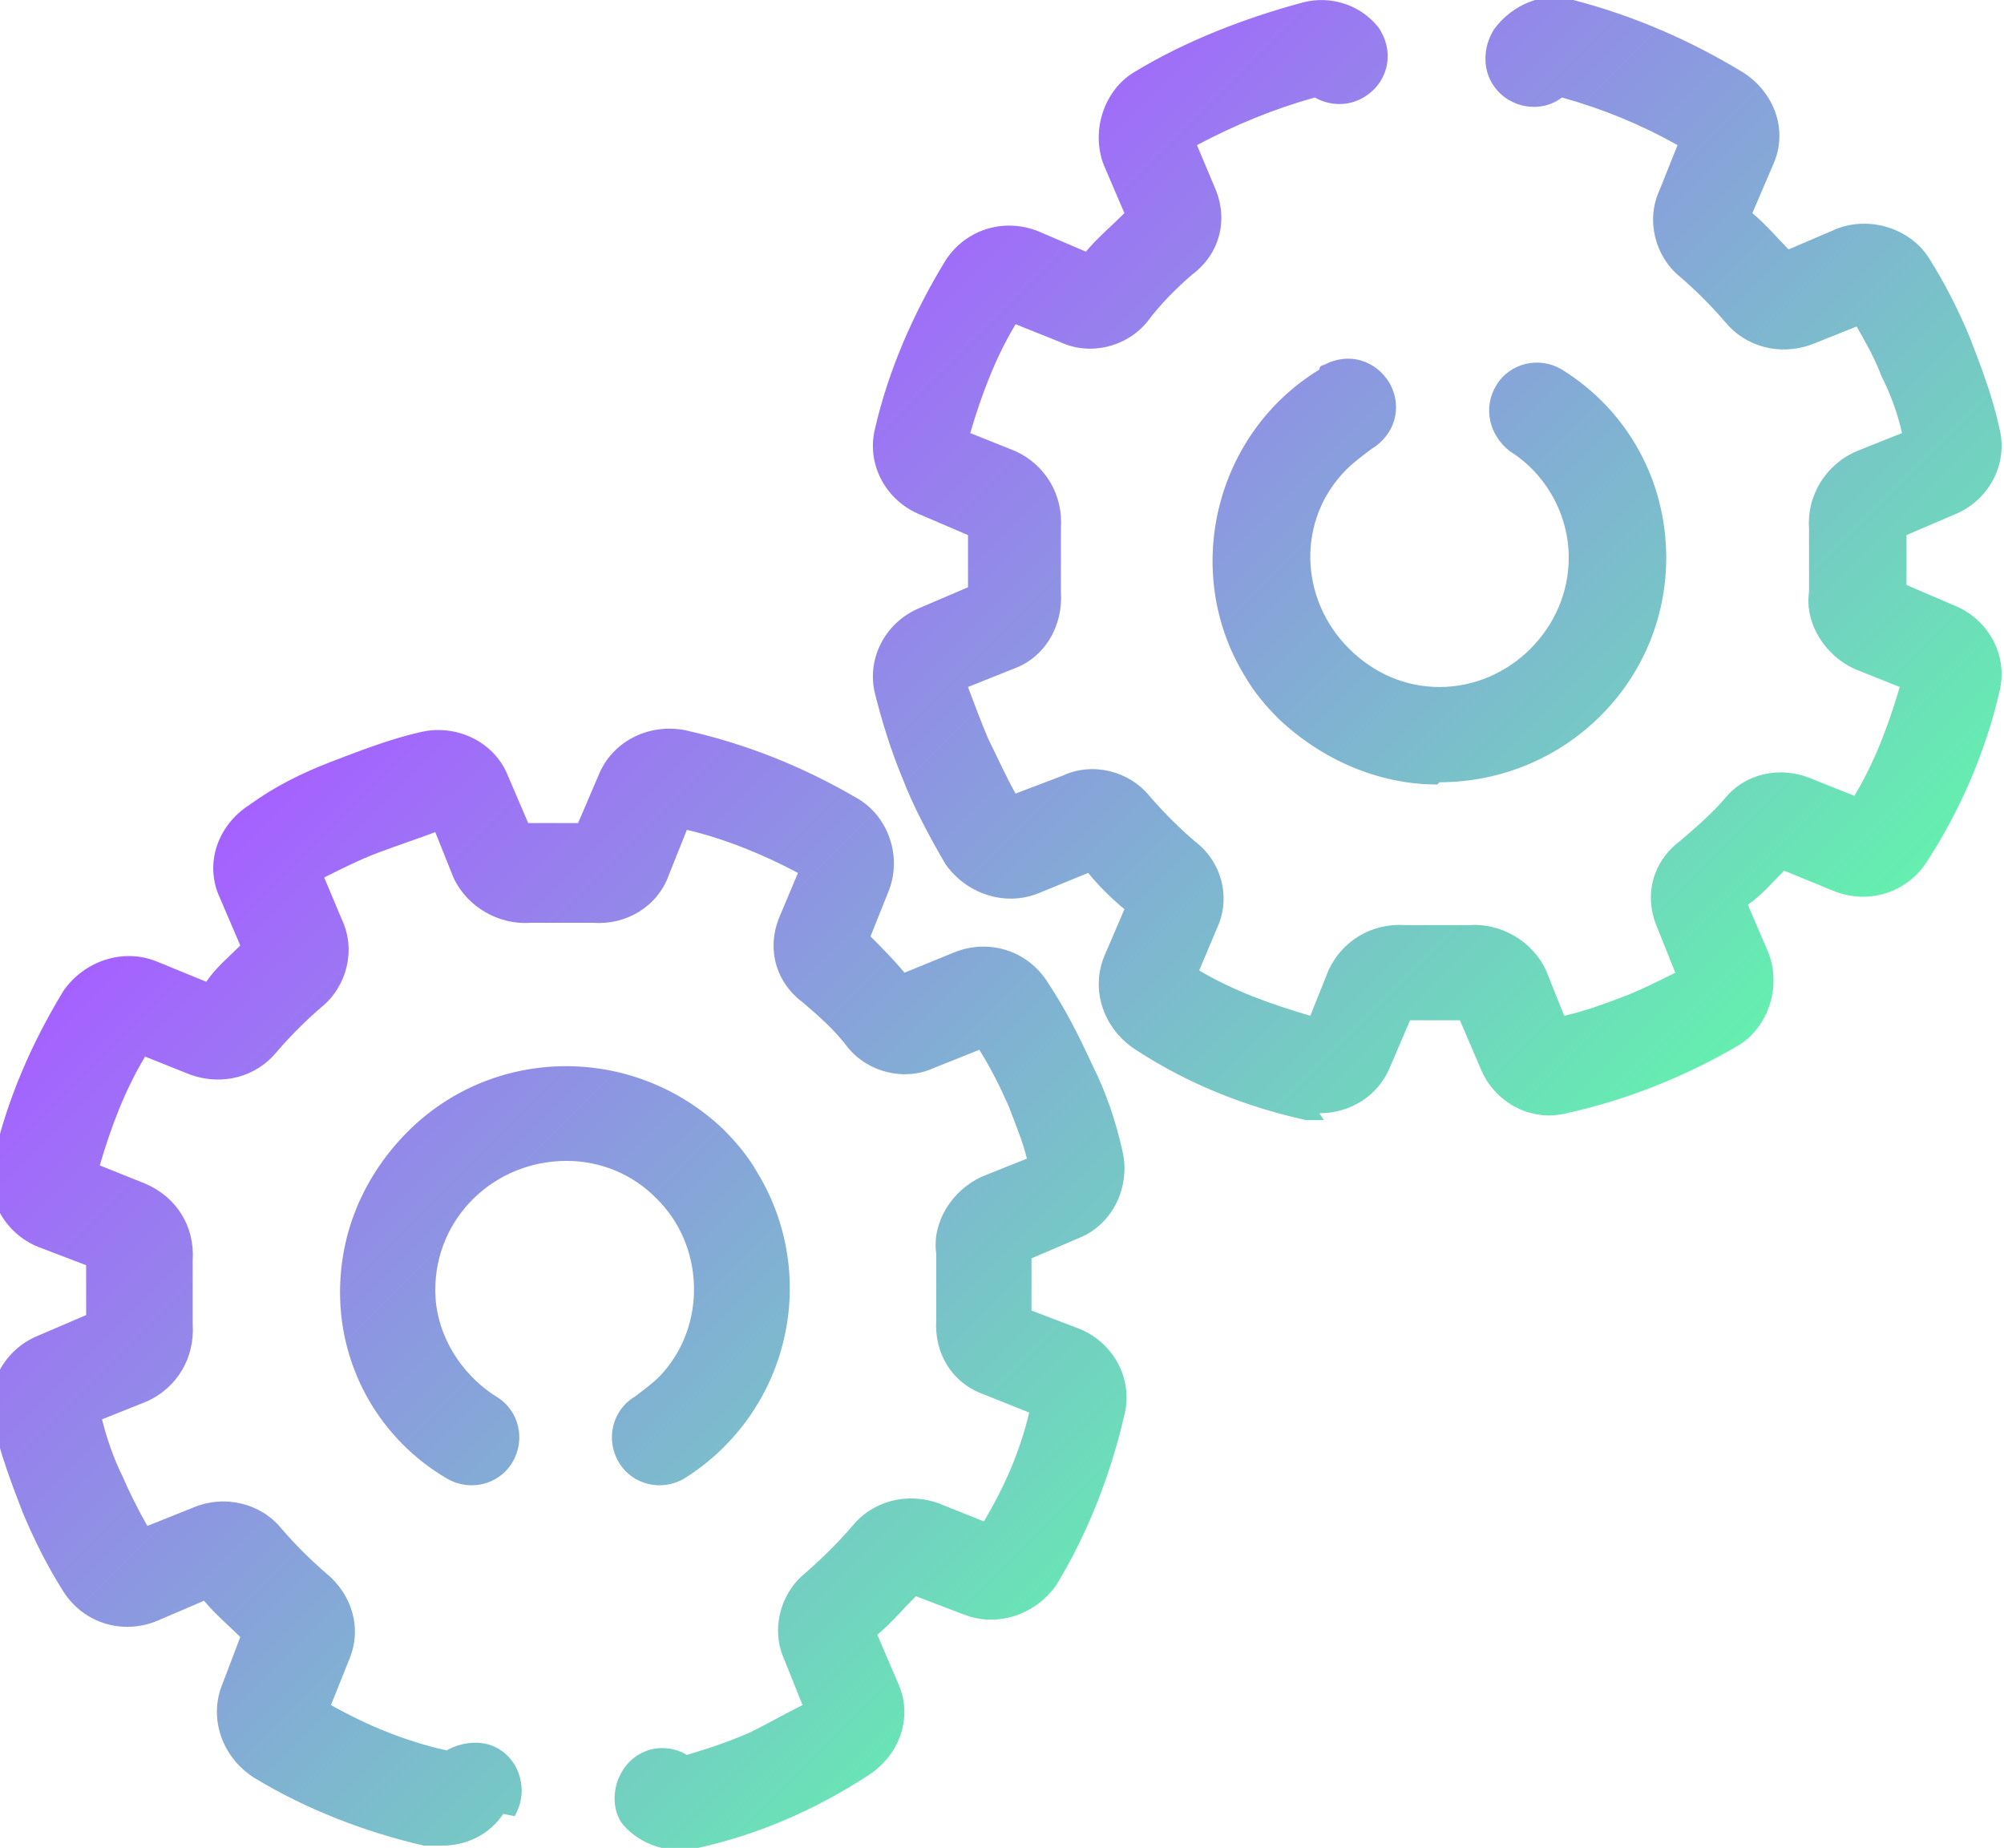
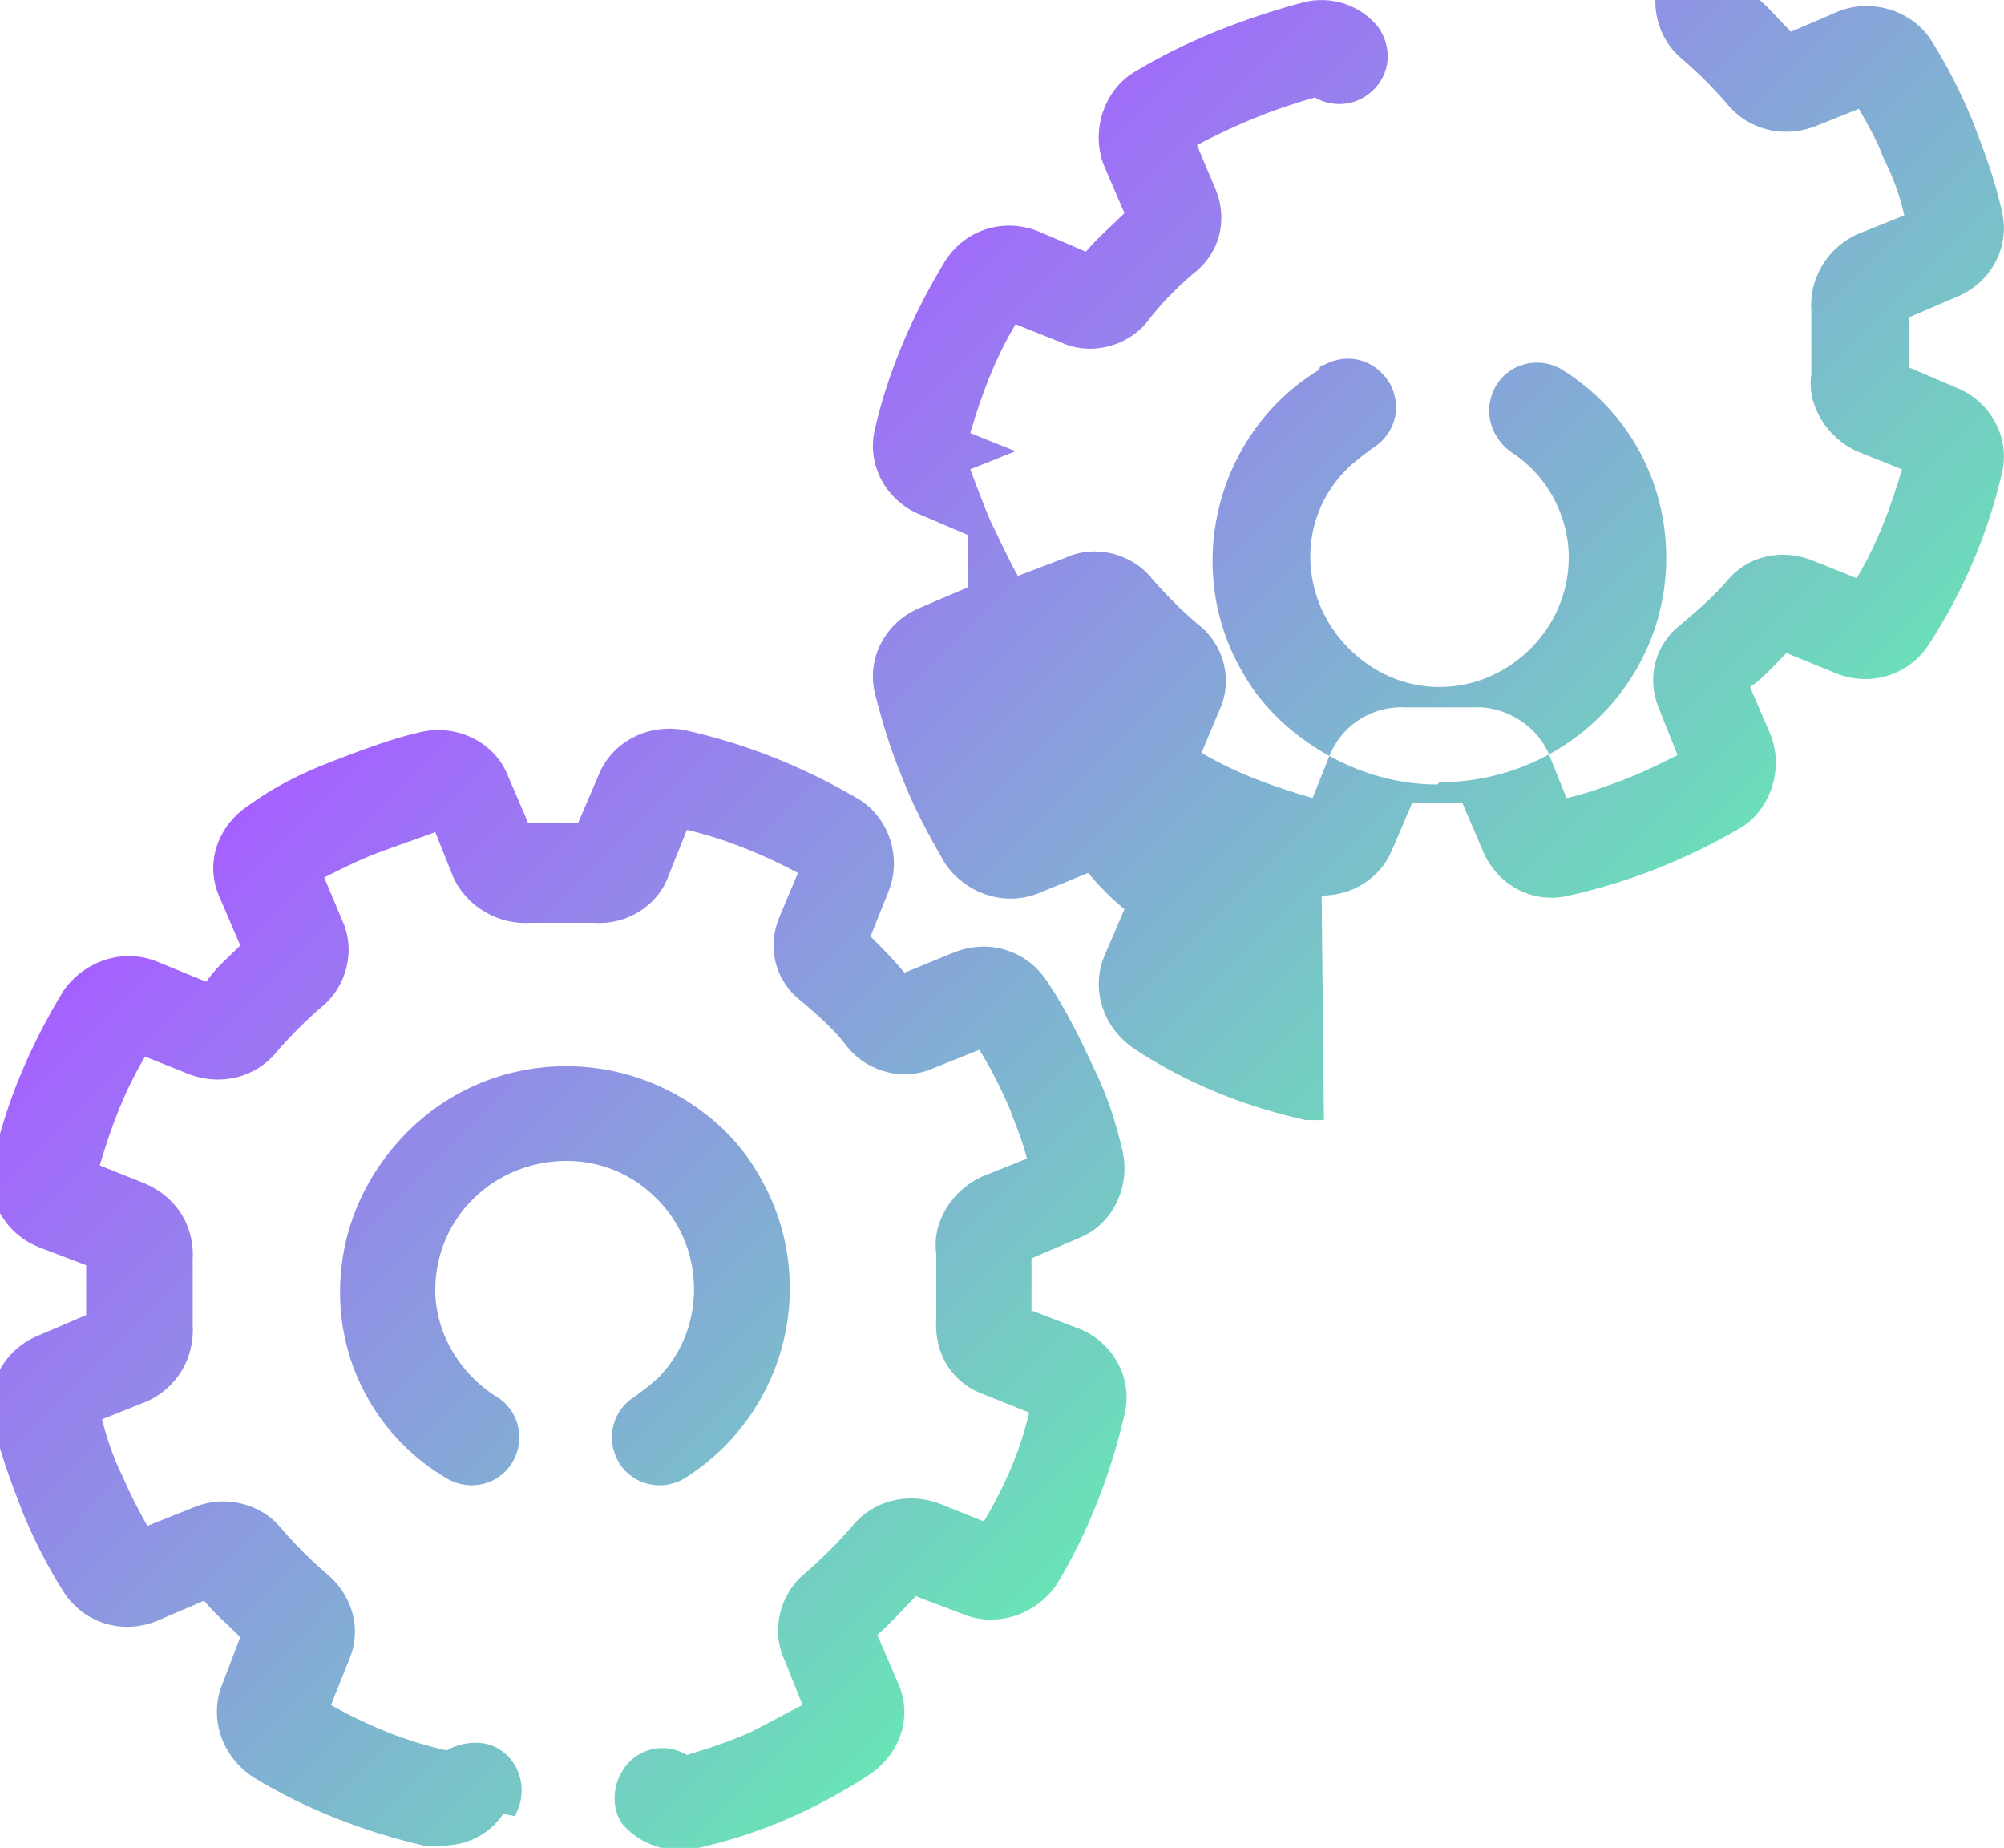
<svg xmlns="http://www.w3.org/2000/svg" version="1.1" viewBox="0 0 88.4 81.5">
  <defs>
    <style>
      .cls-1 {
        fill: url(#linear-gradient);
      }
    </style>
    <linearGradient id="linear-gradient" x1="25" y1="21.7" x2="63.4" y2="60.1" gradientUnits="userSpaceOnUse">
      <stop offset="0" stop-color="#a561ff" />
      <stop offset="1" stop-color="#64f0af" />
    </linearGradient>
  </defs>
  <g>
    <g id="Layer_1">
-       <path class="cls-1" d="M58.4,49.4c-.3,0-.5,0-.8,0-2.7-.6-5.2-1.6-7.5-3.1-1.4-.9-2-2.6-1.4-4.1l.9-2.1c-.6-.5-1.1-1-1.6-1.6l-2.2.9c-1.5.6-3.2,0-4.1-1.3-.7-1.2-1.4-2.5-1.9-3.8-.5-1.2-.9-2.5-1.2-3.7-.4-1.6.5-3.2,2-3.8l2.1-.9c0-.8,0-1.5,0-2.3l-2.1-.9c-1.5-.6-2.4-2.2-2-3.8.6-2.6,1.7-5.1,3.1-7.4.9-1.4,2.6-1.9,4.1-1.3l2.1.9c.5-.6,1.1-1.1,1.7-1.7l-.9-2.1c-.6-1.5,0-3.3,1.3-4.1,2.3-1.4,4.9-2.4,7.5-3.1,1.2-.3,2.5.1,3.3,1.1.7,1,.5,2.3-.5,3-.7.5-1.6.5-2.3.1-1.8.5-3.5,1.2-5.2,2.1l.8,1.9c.6,1.4.2,2.9-1,3.8-.7.6-1.4,1.3-2,2.1-.9,1.1-2.5,1.5-3.8.9l-2-.8c-.9,1.5-1.5,3.1-2,4.8l2,.8c1.3.6,2.1,1.9,2,3.4,0,.9,0,1.9,0,2.8.1,1.5-.7,2.9-2.1,3.4l-2,.8c.3.8.6,1.6.9,2.3.4.8.8,1.7,1.2,2.4l2.1-.8c1.3-.6,2.9-.2,3.8.9.6.7,1.3,1.4,2,2,1.2.9,1.6,2.5,1,3.8l-.8,1.9c1.5.9,3.2,1.5,4.9,2l.8-2c.6-1.3,1.9-2.1,3.4-2,.9,0,1.9,0,2.8,0,1.4-.1,2.8.7,3.4,2l.8,2c.9-.2,1.7-.5,2.5-.8.8-.3,1.6-.7,2.4-1.1l-.8-2c-.6-1.4-.2-2.9,1-3.8.7-.6,1.4-1.2,2-1.9.9-1.1,2.4-1.4,3.7-.9l2,.8c.9-1.5,1.5-3.1,2-4.8l-2-.8c-1.3-.6-2.2-2-2-3.4,0-.9,0-1.9,0-2.8-.1-1.4.7-2.8,2.1-3.4l2-.8c-.2-.9-.5-1.7-.9-2.5-.3-.8-.7-1.5-1.1-2.2l-2,.8c-1.4.5-2.9.1-3.8-1-.6-.7-1.3-1.4-2-2-1.1-.9-1.5-2.5-.9-3.8l.8-2c-1.6-.9-3.3-1.6-5.1-2.1-.9.7-2.3.5-3-.5-.5-.7-.5-1.7,0-2.5.8-1.1,2.2-1.7,3.5-1.3,2.7.7,5.2,1.8,7.5,3.2,1.4.9,2,2.6,1.3,4.1l-.9,2.1c.6.5,1.1,1.1,1.6,1.6l2.1-.9c1.5-.6,3.3,0,4.1,1.3.7,1.1,1.3,2.3,1.8,3.5.5,1.3,1,2.6,1.3,4,.4,1.6-.5,3.2-2,3.8l-2.1.9c0,.7,0,1.5,0,2.2l2.1.9c1.5.6,2.4,2.2,2,3.8-.6,2.6-1.7,5.2-3.2,7.5-.9,1.4-2.6,1.9-4.1,1.3l-2.2-.9c-.5.5-1,1.1-1.6,1.5l.9,2.1c.6,1.5,0,3.3-1.3,4.1-2.4,1.4-4.9,2.4-7.6,3-1.6.4-3.2-.5-3.8-2l-.9-2.1c-.7,0-1.5,0-2.2,0l-.9,2.1c-.5,1.2-1.7,2-3.1,2M63.5,34.5c5.5,0,10-4.4,10-9.9,0-3.4-1.7-6.5-4.6-8.3-1-.6-2.3-.3-2.9.7-.6,1-.3,2.2.6,2.9,1.6,1,2.6,2.8,2.6,4.7,0,3.1-2.6,5.7-5.7,5.7,0,0,0,0,0,0h0c-1.5,0-2.9-.6-4-1.7-2.2-2.2-2.3-5.7-.1-7.9.3-.3.7-.6,1.1-.9,1-.6,1.4-1.8.8-2.9-.6-1-1.8-1.4-2.9-.8,0,0-.2,0-.2.2-4.6,2.8-6.1,8.9-3.3,13.5.4.7.9,1.3,1.5,1.9,1.9,1.8,4.4,2.9,7,2.9h0ZM22.7,80.1c.6-1,.3-2.3-.6-2.9-.7-.5-1.7-.4-2.4,0-1.8-.4-3.5-1.1-5.1-2l.8-2c.6-1.4.1-2.9-1-3.8-.7-.6-1.4-1.3-2-2-.9-1.1-2.5-1.5-3.9-.9l-2,.8c-.4-.7-.8-1.5-1.1-2.2-.4-.8-.7-1.7-.9-2.5l2-.8c1.3-.6,2.1-1.9,2-3.4,0-.9,0-1.9,0-2.8.1-1.5-.7-2.8-2.1-3.4l-2-.8c.5-1.7,1.1-3.3,2-4.8l2,.8c1.4.5,2.9.1,3.8-1,.6-.7,1.3-1.4,2-2,1.1-.9,1.5-2.5.9-3.8l-.8-1.9c.8-.4,1.6-.8,2.4-1.1.8-.3,1.7-.6,2.5-.9l.8,2c.6,1.3,2,2.1,3.4,2,.9,0,1.9,0,2.8,0,1.4.1,2.8-.7,3.3-2.1l.8-2c1.7.4,3.4,1.1,4.9,1.9l-.8,1.9c-.6,1.4-.2,2.9,1,3.8.7.6,1.4,1.2,2,2,.9,1.1,2.5,1.5,3.8.9l2-.8c.5.8.9,1.6,1.3,2.5.3.8.6,1.5.8,2.3l-2,.8c-1.3.6-2.2,2-2,3.4,0,1,0,1.9,0,2.9-.1,1.5.7,2.8,2.1,3.3l2,.8c-.4,1.7-1.1,3.3-2,4.8l-2-.8c-1.4-.5-2.9-.1-3.8,1-.6.7-1.3,1.4-2.1,2.1-1.1.9-1.5,2.5-.9,3.8l.8,2c-.8.4-1.5.8-2.3,1.2-.9.4-1.8.7-2.8,1-1-.6-2.3-.3-2.9.8-.4.7-.4,1.7.1,2.3.8.9,2.1,1.3,3.3,1,2.7-.6,5.2-1.7,7.5-3.2,1.4-.9,2-2.6,1.3-4.1l-.9-2.1c.6-.5,1.1-1.1,1.7-1.7l2.1.8c1.5.6,3.2,0,4.1-1.3,1.4-2.3,2.4-4.9,3-7.5.4-1.6-.5-3.2-2-3.8l-2.1-.8c0-.8,0-1.5,0-2.3l2.1-.9c1.5-.6,2.3-2.3,1.9-3.9-.3-1.3-.7-2.5-1.3-3.7-.6-1.3-1.2-2.5-2-3.7-.9-1.4-2.6-1.9-4.1-1.3l-2.2.9c-.5-.6-1-1.1-1.5-1.6l.8-2c.6-1.5,0-3.3-1.4-4.1-2.4-1.4-4.9-2.4-7.6-3-1.6-.3-3.2.5-3.8,2l-.9,2.1c-.7,0-1.5,0-2.2,0l-.9-2.1c-.6-1.5-2.3-2.3-3.9-1.9-1.3.3-2.6.8-3.9,1.3-1.3.5-2.5,1.1-3.6,1.9-1.4.9-2,2.6-1.3,4.1l.9,2.1c-.5.5-1.1,1-1.5,1.6l-2.2-.9c-1.5-.6-3.2,0-4.1,1.3-1.4,2.3-2.5,4.8-3.1,7.5-.4,1.6.5,3.2,2,3.8l2.1.8c0,.7,0,1.5,0,2.2l-2.1.9c-1.5.6-2.4,2.2-2,3.8.3,1.4.8,2.7,1.3,4,.5,1.2,1.1,2.4,1.8,3.5.9,1.4,2.6,1.9,4.1,1.3l2.1-.9c.5.6,1.1,1.1,1.6,1.6l-.8,2.1c-.6,1.5,0,3.2,1.4,4.1,2.3,1.4,4.9,2.4,7.5,3,.2,0,.5,0,.8,0,1.1,0,2.1-.5,2.7-1.4M19.2,77.7h0M22.6,64.5c.6-1,.3-2.3-.7-2.9-1.6-1-2.7-2.8-2.7-4.7,0-3.2,2.6-5.7,5.8-5.7,1.5,0,2.9.6,3.9,1.6,2.2,2.1,2.3,5.7.2,7.9-.3.3-.7.6-1.1.9-1,.6-1.3,1.9-.7,2.9s1.9,1.3,2.9.7c4.6-2.9,6-8.9,3.2-13.5-.4-.7-.9-1.3-1.5-1.9-4-3.8-10.3-3.7-14.1.3-1.8,1.9-2.8,4.3-2.8,6.9,0,3.4,1.8,6.5,4.7,8.2,1,.6,2.3.3,2.9-.7h0" />
+       <path class="cls-1" d="M58.4,49.4c-.3,0-.5,0-.8,0-2.7-.6-5.2-1.6-7.5-3.1-1.4-.9-2-2.6-1.4-4.1l.9-2.1c-.6-.5-1.1-1-1.6-1.6l-2.2.9c-1.5.6-3.2,0-4.1-1.3-.7-1.2-1.4-2.5-1.9-3.8-.5-1.2-.9-2.5-1.2-3.7-.4-1.6.5-3.2,2-3.8l2.1-.9c0-.8,0-1.5,0-2.3l-2.1-.9c-1.5-.6-2.4-2.2-2-3.8.6-2.6,1.7-5.1,3.1-7.4.9-1.4,2.6-1.9,4.1-1.3l2.1.9c.5-.6,1.1-1.1,1.7-1.7l-.9-2.1c-.6-1.5,0-3.3,1.3-4.1,2.3-1.4,4.9-2.4,7.5-3.1,1.2-.3,2.5.1,3.3,1.1.7,1,.5,2.3-.5,3-.7.5-1.6.5-2.3.1-1.8.5-3.5,1.2-5.2,2.1l.8,1.9c.6,1.4.2,2.9-1,3.8-.7.6-1.4,1.3-2,2.1-.9,1.1-2.5,1.5-3.8.9l-2-.8c-.9,1.5-1.5,3.1-2,4.8l2,.8l-2,.8c.3.8.6,1.6.9,2.3.4.8.8,1.7,1.2,2.4l2.1-.8c1.3-.6,2.9-.2,3.8.9.6.7,1.3,1.4,2,2,1.2.9,1.6,2.5,1,3.8l-.8,1.9c1.5.9,3.2,1.5,4.9,2l.8-2c.6-1.3,1.9-2.1,3.4-2,.9,0,1.9,0,2.8,0,1.4-.1,2.8.7,3.4,2l.8,2c.9-.2,1.7-.5,2.5-.8.8-.3,1.6-.7,2.4-1.1l-.8-2c-.6-1.4-.2-2.9,1-3.8.7-.6,1.4-1.2,2-1.9.9-1.1,2.4-1.4,3.7-.9l2,.8c.9-1.5,1.5-3.1,2-4.8l-2-.8c-1.3-.6-2.2-2-2-3.4,0-.9,0-1.9,0-2.8-.1-1.4.7-2.8,2.1-3.4l2-.8c-.2-.9-.5-1.7-.9-2.5-.3-.8-.7-1.5-1.1-2.2l-2,.8c-1.4.5-2.9.1-3.8-1-.6-.7-1.3-1.4-2-2-1.1-.9-1.5-2.5-.9-3.8l.8-2c-1.6-.9-3.3-1.6-5.1-2.1-.9.7-2.3.5-3-.5-.5-.7-.5-1.7,0-2.5.8-1.1,2.2-1.7,3.5-1.3,2.7.7,5.2,1.8,7.5,3.2,1.4.9,2,2.6,1.3,4.1l-.9,2.1c.6.5,1.1,1.1,1.6,1.6l2.1-.9c1.5-.6,3.3,0,4.1,1.3.7,1.1,1.3,2.3,1.8,3.5.5,1.3,1,2.6,1.3,4,.4,1.6-.5,3.2-2,3.8l-2.1.9c0,.7,0,1.5,0,2.2l2.1.9c1.5.6,2.4,2.2,2,3.8-.6,2.6-1.7,5.2-3.2,7.5-.9,1.4-2.6,1.9-4.1,1.3l-2.2-.9c-.5.5-1,1.1-1.6,1.5l.9,2.1c.6,1.5,0,3.3-1.3,4.1-2.4,1.4-4.9,2.4-7.6,3-1.6.4-3.2-.5-3.8-2l-.9-2.1c-.7,0-1.5,0-2.2,0l-.9,2.1c-.5,1.2-1.7,2-3.1,2M63.5,34.5c5.5,0,10-4.4,10-9.9,0-3.4-1.7-6.5-4.6-8.3-1-.6-2.3-.3-2.9.7-.6,1-.3,2.2.6,2.9,1.6,1,2.6,2.8,2.6,4.7,0,3.1-2.6,5.7-5.7,5.7,0,0,0,0,0,0h0c-1.5,0-2.9-.6-4-1.7-2.2-2.2-2.3-5.7-.1-7.9.3-.3.7-.6,1.1-.9,1-.6,1.4-1.8.8-2.9-.6-1-1.8-1.4-2.9-.8,0,0-.2,0-.2.2-4.6,2.8-6.1,8.9-3.3,13.5.4.7.9,1.3,1.5,1.9,1.9,1.8,4.4,2.9,7,2.9h0ZM22.7,80.1c.6-1,.3-2.3-.6-2.9-.7-.5-1.7-.4-2.4,0-1.8-.4-3.5-1.1-5.1-2l.8-2c.6-1.4.1-2.9-1-3.8-.7-.6-1.4-1.3-2-2-.9-1.1-2.5-1.5-3.9-.9l-2,.8c-.4-.7-.8-1.5-1.1-2.2-.4-.8-.7-1.7-.9-2.5l2-.8c1.3-.6,2.1-1.9,2-3.4,0-.9,0-1.9,0-2.8.1-1.5-.7-2.8-2.1-3.4l-2-.8c.5-1.7,1.1-3.3,2-4.8l2,.8c1.4.5,2.9.1,3.8-1,.6-.7,1.3-1.4,2-2,1.1-.9,1.5-2.5.9-3.8l-.8-1.9c.8-.4,1.6-.8,2.4-1.1.8-.3,1.7-.6,2.5-.9l.8,2c.6,1.3,2,2.1,3.4,2,.9,0,1.9,0,2.8,0,1.4.1,2.8-.7,3.3-2.1l.8-2c1.7.4,3.4,1.1,4.9,1.9l-.8,1.9c-.6,1.4-.2,2.9,1,3.8.7.6,1.4,1.2,2,2,.9,1.1,2.5,1.5,3.8.9l2-.8c.5.8.9,1.6,1.3,2.5.3.8.6,1.5.8,2.3l-2,.8c-1.3.6-2.2,2-2,3.4,0,1,0,1.9,0,2.9-.1,1.5.7,2.8,2.1,3.3l2,.8c-.4,1.7-1.1,3.3-2,4.8l-2-.8c-1.4-.5-2.9-.1-3.8,1-.6.7-1.3,1.4-2.1,2.1-1.1.9-1.5,2.5-.9,3.8l.8,2c-.8.4-1.5.8-2.3,1.2-.9.4-1.8.7-2.8,1-1-.6-2.3-.3-2.9.8-.4.7-.4,1.7.1,2.3.8.9,2.1,1.3,3.3,1,2.7-.6,5.2-1.7,7.5-3.2,1.4-.9,2-2.6,1.3-4.1l-.9-2.1c.6-.5,1.1-1.1,1.7-1.7l2.1.8c1.5.6,3.2,0,4.1-1.3,1.4-2.3,2.4-4.9,3-7.5.4-1.6-.5-3.2-2-3.8l-2.1-.8c0-.8,0-1.5,0-2.3l2.1-.9c1.5-.6,2.3-2.3,1.9-3.9-.3-1.3-.7-2.5-1.3-3.7-.6-1.3-1.2-2.5-2-3.7-.9-1.4-2.6-1.9-4.1-1.3l-2.2.9c-.5-.6-1-1.1-1.5-1.6l.8-2c.6-1.5,0-3.3-1.4-4.1-2.4-1.4-4.9-2.4-7.6-3-1.6-.3-3.2.5-3.8,2l-.9,2.1c-.7,0-1.5,0-2.2,0l-.9-2.1c-.6-1.5-2.3-2.3-3.9-1.9-1.3.3-2.6.8-3.9,1.3-1.3.5-2.5,1.1-3.6,1.9-1.4.9-2,2.6-1.3,4.1l.9,2.1c-.5.5-1.1,1-1.5,1.6l-2.2-.9c-1.5-.6-3.2,0-4.1,1.3-1.4,2.3-2.5,4.8-3.1,7.5-.4,1.6.5,3.2,2,3.8l2.1.8c0,.7,0,1.5,0,2.2l-2.1.9c-1.5.6-2.4,2.2-2,3.8.3,1.4.8,2.7,1.3,4,.5,1.2,1.1,2.4,1.8,3.5.9,1.4,2.6,1.9,4.1,1.3l2.1-.9c.5.6,1.1,1.1,1.6,1.6l-.8,2.1c-.6,1.5,0,3.2,1.4,4.1,2.3,1.4,4.9,2.4,7.5,3,.2,0,.5,0,.8,0,1.1,0,2.1-.5,2.7-1.4M19.2,77.7h0M22.6,64.5c.6-1,.3-2.3-.7-2.9-1.6-1-2.7-2.8-2.7-4.7,0-3.2,2.6-5.7,5.8-5.7,1.5,0,2.9.6,3.9,1.6,2.2,2.1,2.3,5.7.2,7.9-.3.3-.7.6-1.1.9-1,.6-1.3,1.9-.7,2.9s1.9,1.3,2.9.7c4.6-2.9,6-8.9,3.2-13.5-.4-.7-.9-1.3-1.5-1.9-4-3.8-10.3-3.7-14.1.3-1.8,1.9-2.8,4.3-2.8,6.9,0,3.4,1.8,6.5,4.7,8.2,1,.6,2.3.3,2.9-.7h0" />
    </g>
  </g>
</svg>